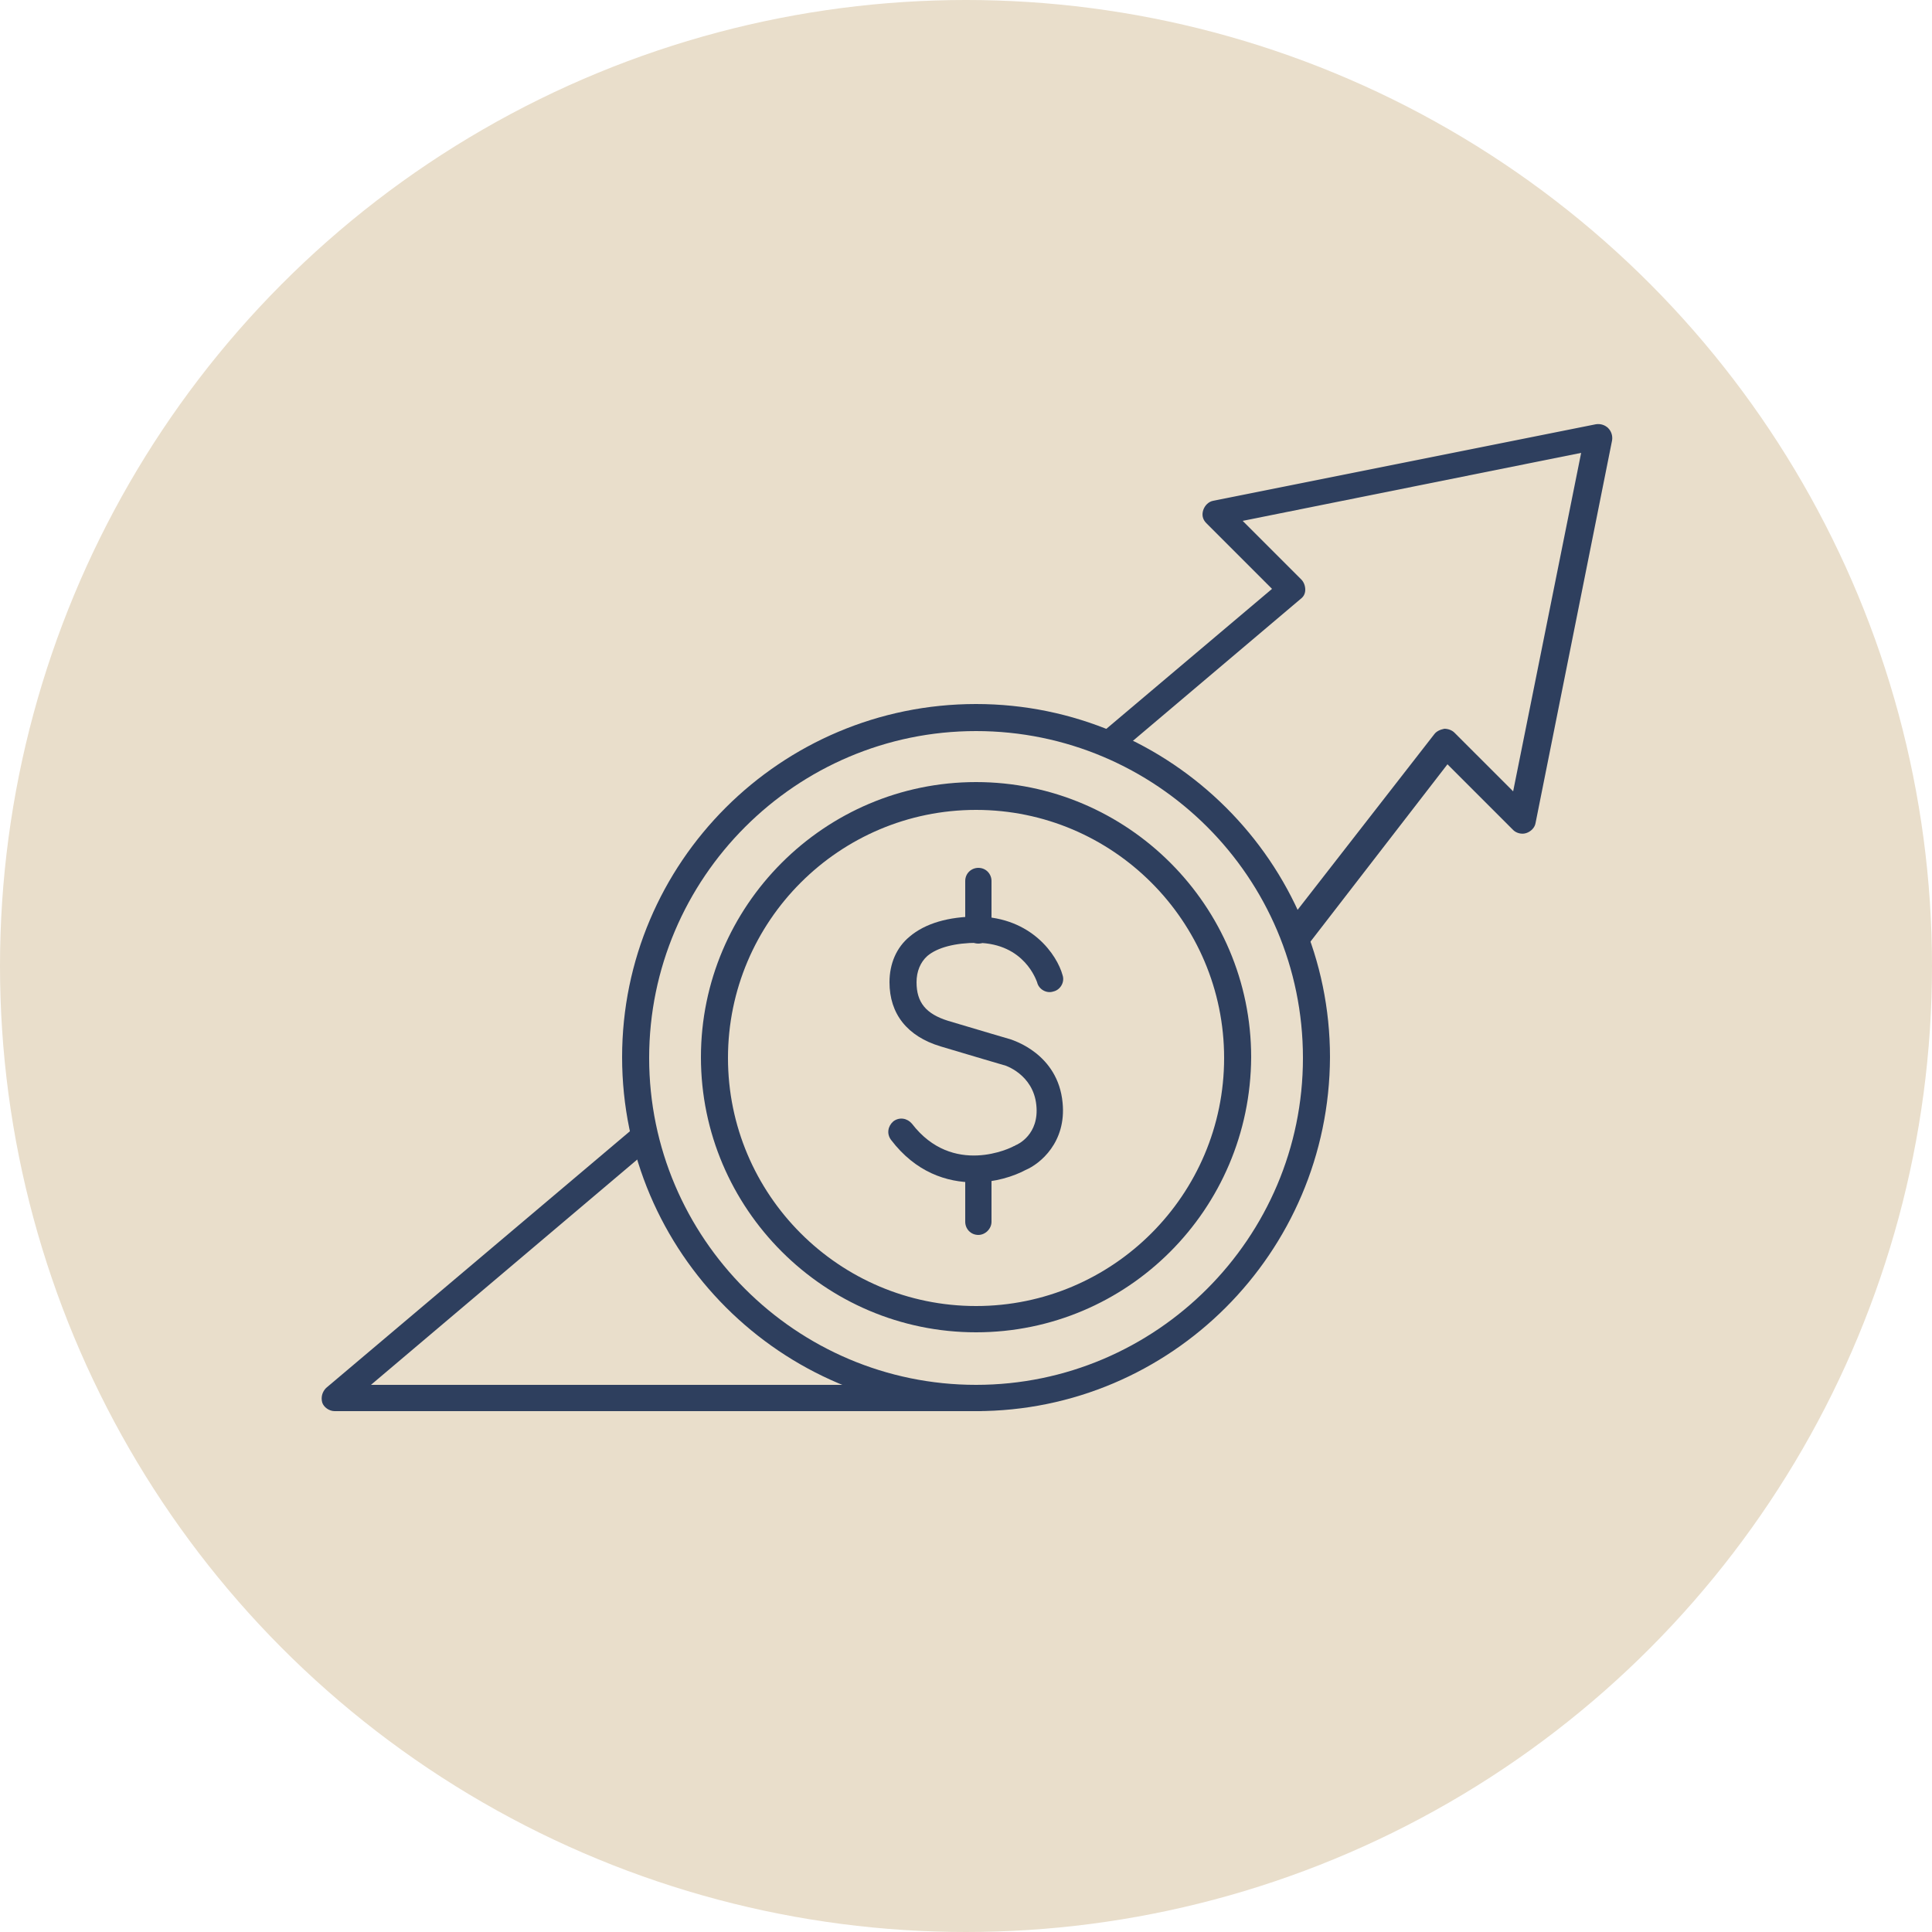
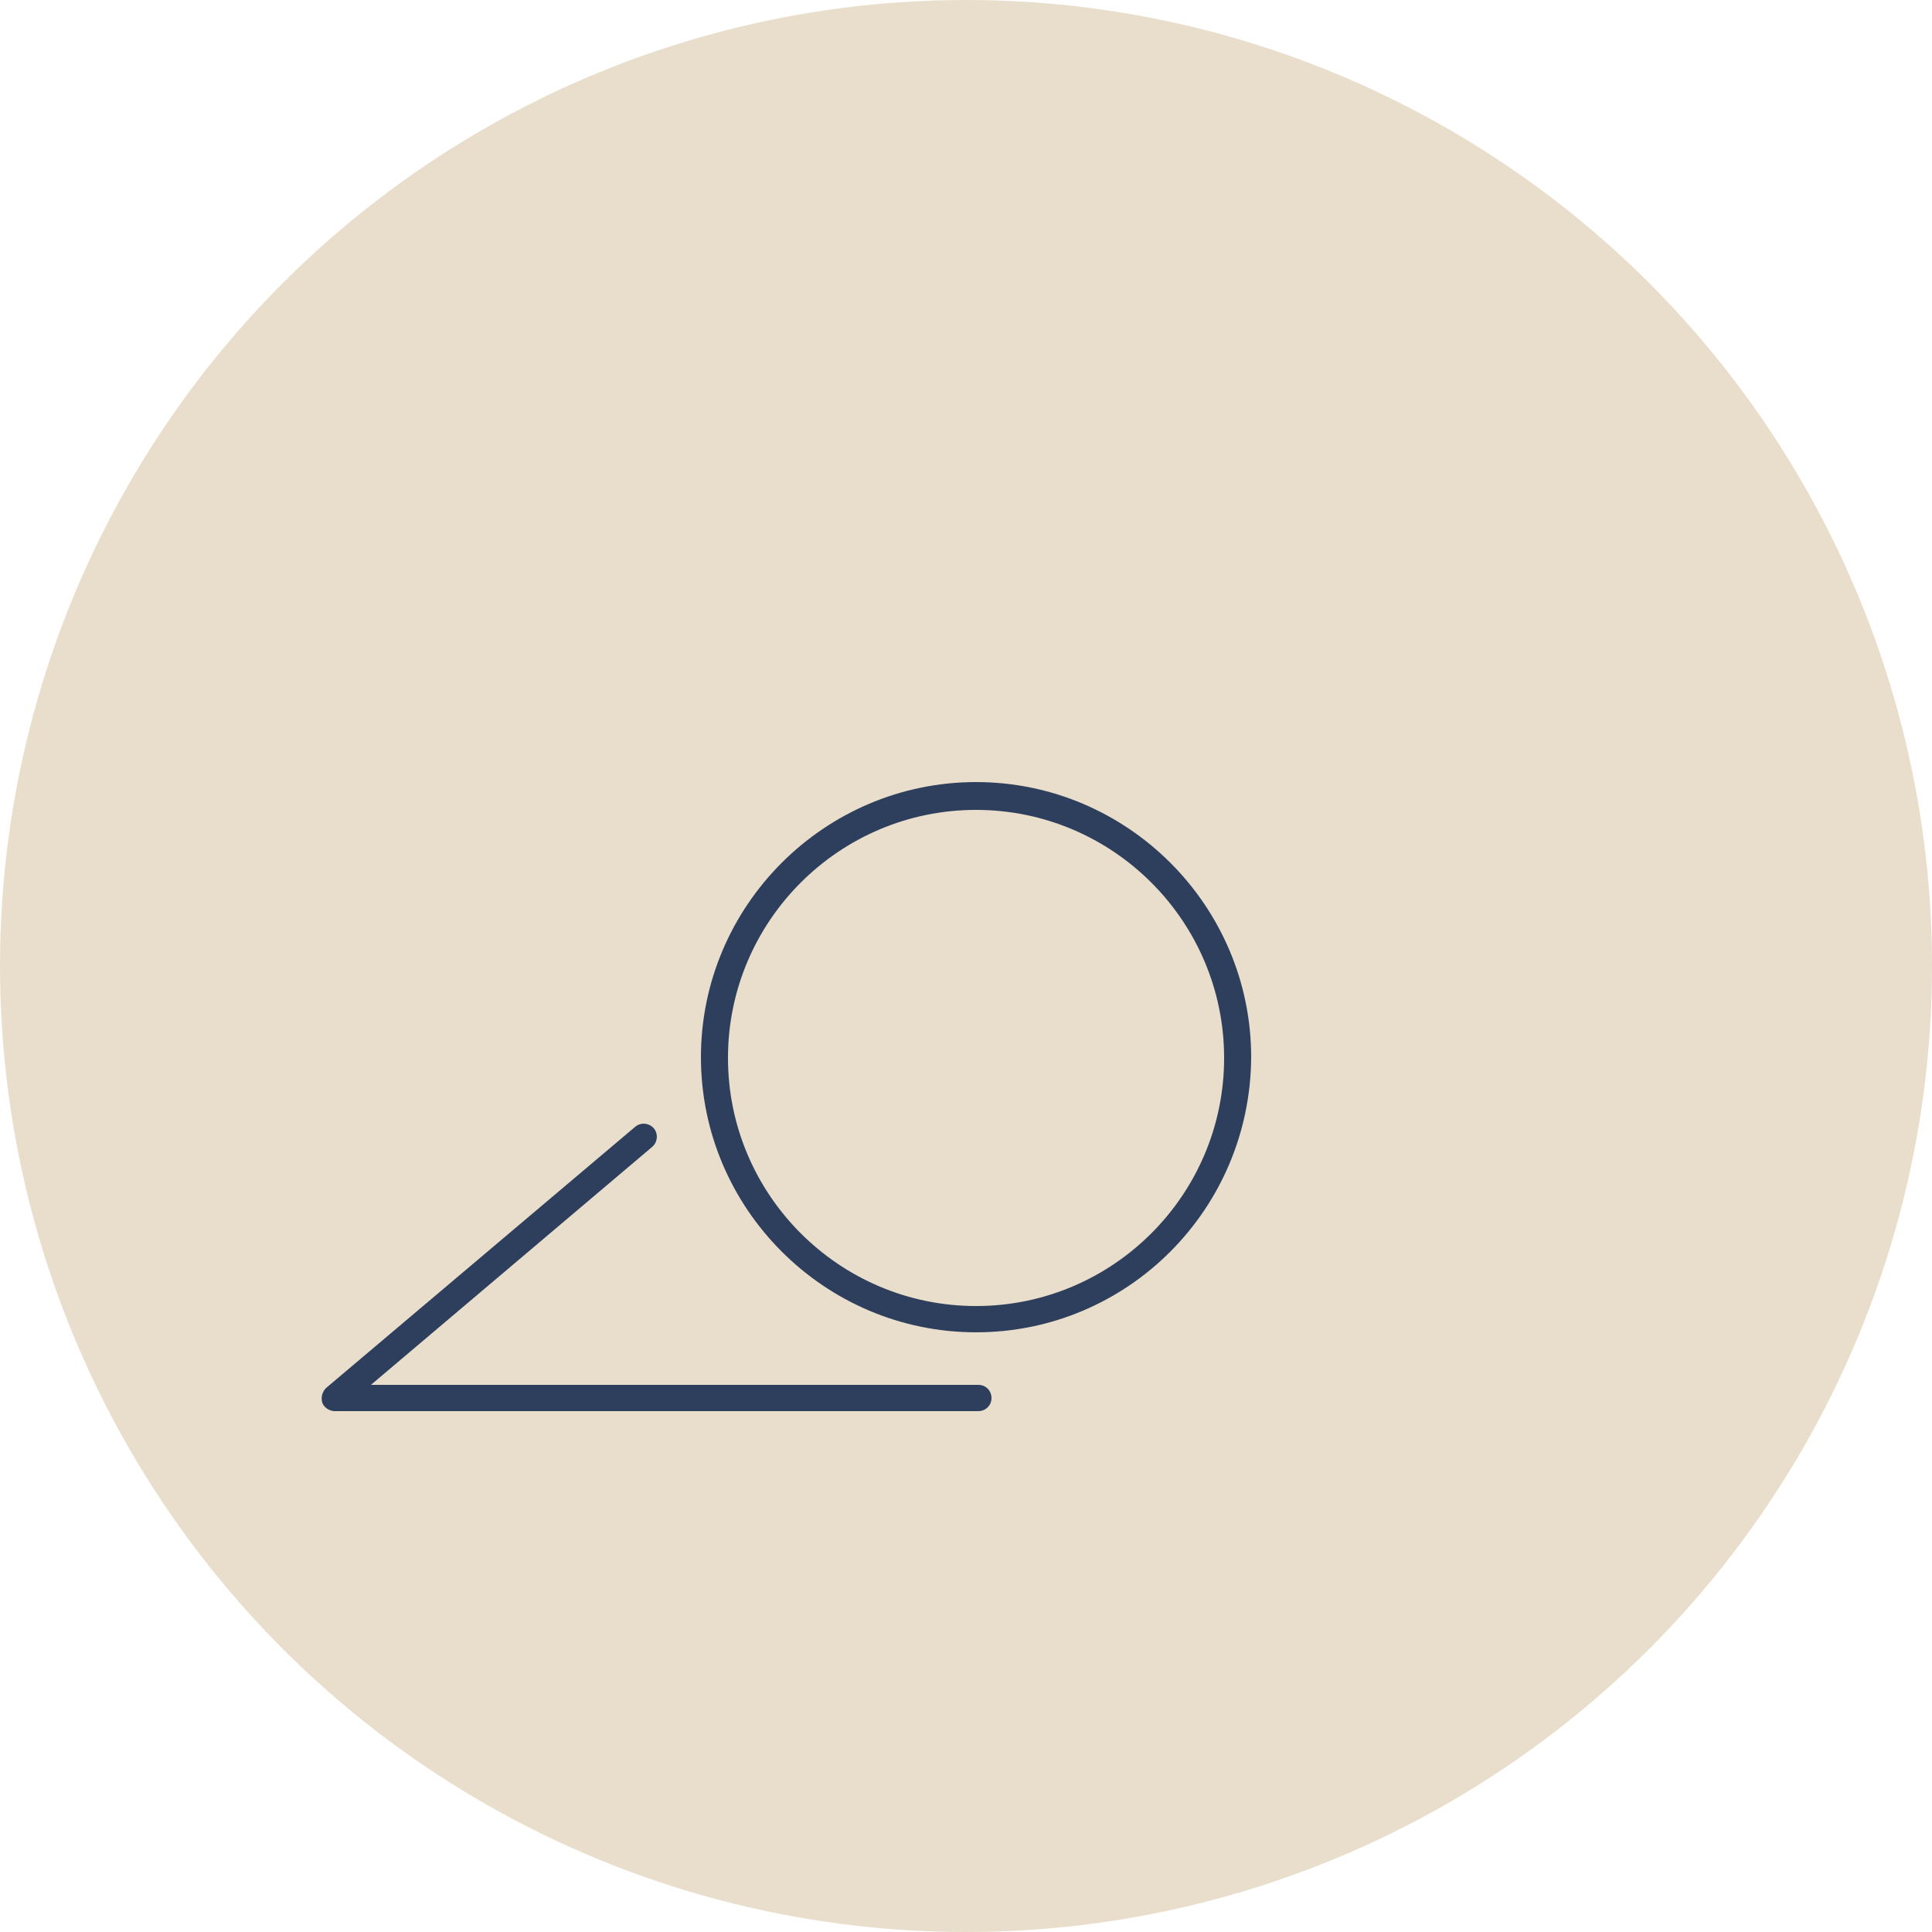
<svg xmlns="http://www.w3.org/2000/svg" id="Layer_1" x="0px" y="0px" viewBox="0 0 250 250" style="enable-background:new 0 0 250 250;" xml:space="preserve">
  <style type="text/css"> .st0{fill:#E9DECB;} .st1{fill:#2E3F5E;} </style>
  <g>
    <circle class="st0" cx="125" cy="125" r="125" />
    <g>
      <g>
-         <path class="st1" d="M167.7,122.6c-0.4,0-0.7-0.1-1.1-0.4c-0.8-0.6-0.9-1.7-0.3-2.4L185.6,95c0.3-0.4,0.8-0.6,1.3-0.7 c0.5,0,1,0.2,1.3,0.5l7.6,7.6l8.8-43.8l-43.8,8.8l7.6,7.6c0.3,0.3,0.5,0.8,0.5,1.3c0,0.5-0.2,0.9-0.6,1.2l-23.4,19.8 c-0.7,0.6-1.8,0.5-2.4-0.2c-0.6-0.7-0.5-1.8,0.2-2.4l21.9-18.5l-8.5-8.5c-0.5-0.5-0.6-1.1-0.4-1.7c0.2-0.6,0.7-1.1,1.3-1.2 l49.5-9.9c0.6-0.1,1.2,0.1,1.6,0.5c0.4,0.4,0.6,1,0.5,1.6l-9.9,49.5c-0.1,0.6-0.6,1.1-1.2,1.3c-0.6,0.2-1.3,0-1.7-0.4l-8.5-8.5 l-18,23.3C168.7,122.4,168.2,122.6,167.7,122.6z" />
-       </g>
+         </g>
      <g>
        <path class="st1" d="M43.3,182.6c-0.7,0-1.4-0.5-1.6-1.1c-0.2-0.7,0-1.4,0.5-1.9l40-33.8c0.7-0.6,1.8-0.5,2.4,0.2 c0.6,0.7,0.5,1.8-0.2,2.4L48,179.2l78.6,0c1,0,1.7,0.8,1.7,1.7c0,1-0.8,1.7-1.7,1.7L43.3,182.6z" />
      </g>
      <g>
        <g>
          <g>
-             <path class="st1" d="M126.1,153c-3.6,0-7.6-1.3-10.8-5.5c-0.6-0.8-0.4-1.8,0.3-2.4c0.8-0.6,1.8-0.4,2.4,0.3 c5.3,6.9,12.9,3.1,13.2,2.9c0,0,0.1,0,0.2-0.1c0.3-0.1,3.1-1.4,2.7-5.2c-0.4-4-4.1-5.2-4.3-5.2c0,0-4.1-1.2-8.1-2.4 c-4.3-1.3-6.6-4.2-6.6-8.3c0-2.4,0.9-4.5,2.6-5.9c2-1.7,5-2.6,8.8-2.6c7,0.1,10.3,5,11,7.6c0.3,0.9-0.3,1.9-1.2,2.1 c-0.9,0.3-1.9-0.3-2.1-1.2c-0.1-0.2-1.6-5-7.7-5.1c-2.9,0-5.2,0.6-6.5,1.7c-0.9,0.8-1.4,2-1.4,3.4c0,2.6,1.2,4.1,4.1,5 c4,1.2,8.1,2.4,8.1,2.4c0.2,0.1,6.1,1.8,6.7,8.2c0.5,5.1-2.9,7.9-4.8,8.7C131.2,152.2,128.8,153,126.1,153z" />
-           </g>
+             </g>
          <g>
-             <path class="st1" d="M126.6,122.1c-1,0-1.7-0.8-1.7-1.7v-6.4c0-1,0.8-1.7,1.7-1.7c1,0,1.7,0.8,1.7,1.7v6.4 C128.3,121.3,127.5,122.1,126.6,122.1z" />
-           </g>
+             </g>
          <g>
-             <path class="st1" d="M126.6,159.8c-1,0-1.7-0.8-1.7-1.7v-6.4c0-1,0.8-1.7,1.7-1.7c1,0,1.7,0.8,1.7,1.7v6.4 C128.3,159,127.5,159.8,126.6,159.8z" />
-           </g>
+             </g>
        </g>
        <g>
          <path class="st1" d="M126.3,172.4c-19.6,0-35.6-16-35.6-35.6c0-19.6,16-35.6,35.6-35.6c19.6,0,35.6,16,35.6,35.6 C161.8,156.5,145.9,172.4,126.3,172.4z M126.3,104.8c-17.7,0-32.1,14.4-32.1,32.1c0,17.7,14.4,32.1,32.1,32.1 c17.7,0,32.1-14.4,32.1-32.1C158.4,119.2,144,104.8,126.3,104.8z" />
        </g>
        <g>
-           <path class="st1" d="M126.3,182.6c-25.2,0-45.8-20.5-45.8-45.8c0-25.2,20.5-45.7,45.8-45.7c25.2,0,45.8,20.5,45.8,45.7 C172,162.1,151.5,182.6,126.3,182.6z M126.3,94.6c-23.3,0-42.3,19-42.3,42.3c0,23.3,19,42.3,42.3,42.3s42.3-19,42.3-42.3 C168.6,113.5,149.6,94.6,126.3,94.6z" />
-         </g>
+           </g>
      </g>
    </g>
  </g>
</svg>